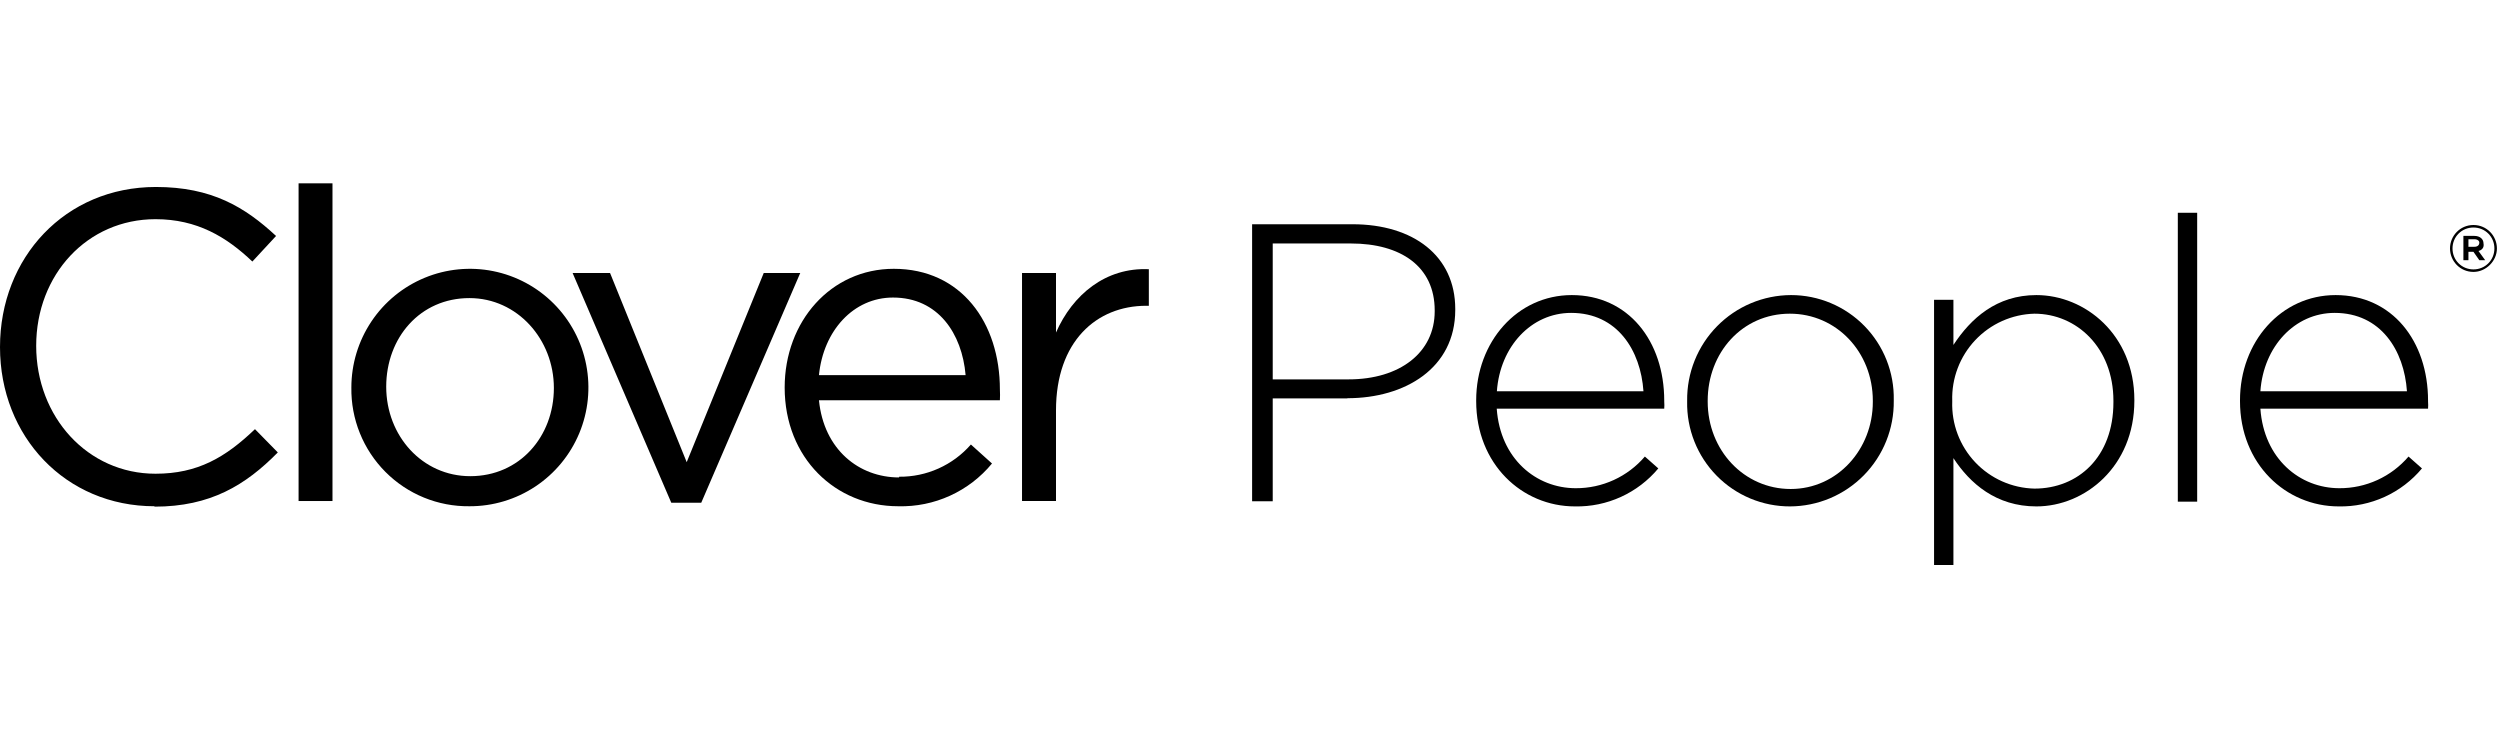
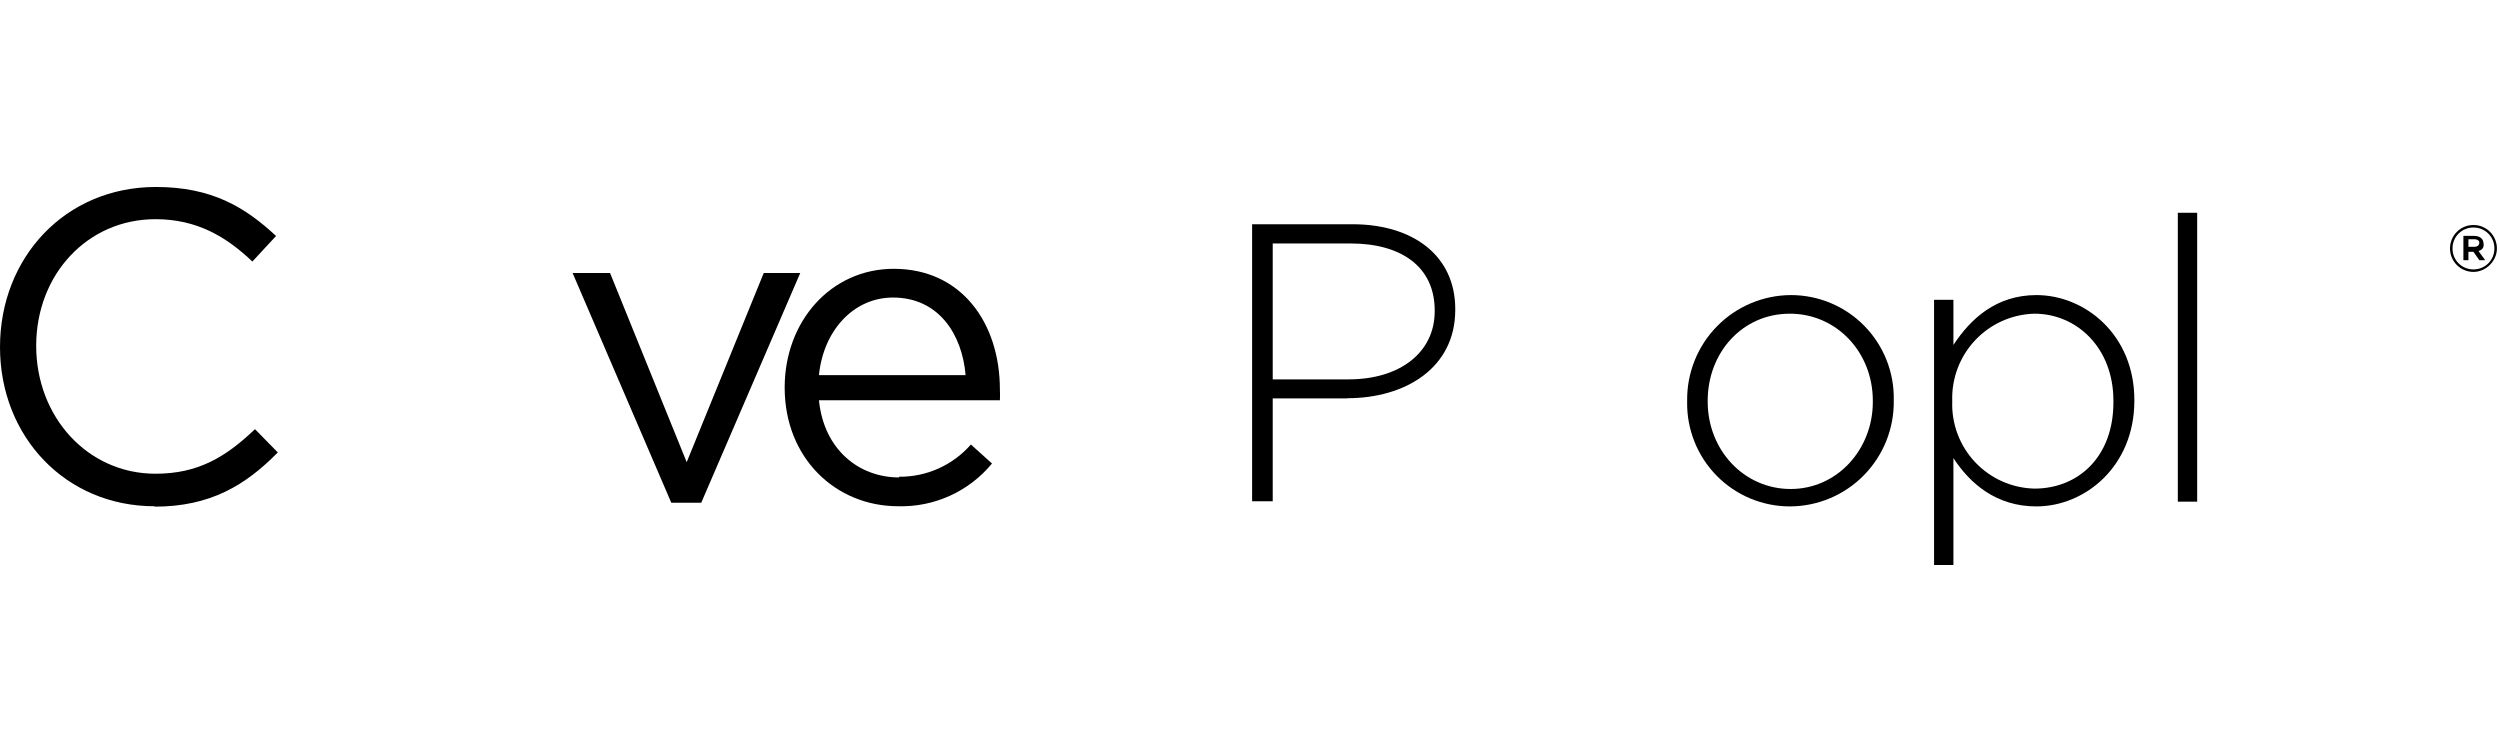
<svg xmlns="http://www.w3.org/2000/svg" width="300" height="90" viewBox="0 0 300 90" fill="none">
  <path d="M18.546 60.75C7.87 60.75 0 52.392 0 41.651C0 30.909 7.822 22.437 18.707 22.437C25.41 22.437 29.392 24.849 33.128 28.316L30.284 31.384C27.164 28.42 23.647 26.302 18.66 26.302C10.477 26.302 4.343 32.951 4.343 41.498C4.343 50.046 10.524 56.847 18.66 56.847C23.732 56.847 27.06 54.881 30.597 51.499L33.337 54.292C29.478 58.214 25.249 60.798 18.546 60.798" fill="black" />
-   <path d="M39.898 22H35.83V60.123H39.898V22Z" fill="black" />
-   <path d="M56.33 60.75C54.459 60.772 52.602 60.418 50.87 59.709C49.138 59 47.565 57.95 46.245 56.622C44.924 55.294 43.883 53.715 43.182 51.977C42.481 50.239 42.135 48.378 42.164 46.504C42.164 43.684 43 40.927 44.565 38.583C46.13 36.239 48.355 34.413 50.957 33.336C53.559 32.26 56.422 31.981 59.182 32.535C61.943 33.09 64.477 34.452 66.463 36.45C68.45 38.448 69.8 40.992 70.342 43.759C70.885 46.527 70.595 49.393 69.51 51.995C68.424 54.597 66.593 56.818 64.246 58.377C61.9 59.935 59.145 60.761 56.33 60.75ZM56.33 35.771C50.413 35.771 46.346 40.52 46.346 46.409C46.346 52.297 50.669 57.141 56.434 57.141C62.35 57.141 66.465 52.392 66.465 46.561C66.465 40.729 62.085 35.771 56.33 35.771Z" fill="black" />
  <path d="M91.648 32.761H96.028L84.148 60.332H80.555L68.712 32.761H73.207L82.404 55.46L91.648 32.761Z" fill="black" />
  <path d="M107.89 57.207C109.519 57.224 111.134 56.887 112.621 56.219C114.109 55.552 115.435 54.571 116.508 53.342L119.04 55.621C117.676 57.276 115.953 58.598 114.003 59.486C112.053 60.375 109.927 60.807 107.785 60.75C100.285 60.75 94.16 54.985 94.16 46.504C94.16 38.564 99.707 32.257 107.254 32.257C115.342 32.257 119.988 38.716 119.988 46.76C120.01 47.184 120.01 47.609 119.988 48.033H98.275C98.863 53.959 103.082 57.293 107.89 57.293V57.207ZM115.873 45.013C115.446 40.045 112.592 35.705 107.159 35.705C102.419 35.705 98.806 39.675 98.275 45.013H115.873Z" fill="black" />
-   <path d="M126.72 60.123H122.643V32.761H126.72V39.903C128.721 35.354 132.684 32.067 137.861 32.305V36.693H137.548C131.575 36.693 126.72 40.976 126.72 49.239V60.123Z" fill="black" />
  <path fill-rule="evenodd" clip-rule="evenodd" d="M294 29.815C294 31.323 295.206 32.63 296.815 32.63C298.323 32.63 299.63 31.323 299.63 29.815C299.63 28.307 298.424 27 296.815 27C295.206 27 294 28.307 294 29.815ZM294.302 29.815C294.302 28.407 295.407 27.302 296.815 27.302C298.222 27.302 299.328 28.407 299.328 29.815C299.328 31.223 298.222 32.328 296.815 32.328C295.407 32.328 294.302 31.223 294.302 29.815ZM297.418 30.117L298.222 31.223H297.519L296.815 30.217H296.212V31.223H295.608V28.307H296.915C297.619 28.307 298.021 28.709 298.021 29.212C298.122 29.715 297.82 30.016 297.418 30.117ZM296.212 28.709H296.915C297.318 28.709 297.519 28.91 297.519 29.111C297.519 29.413 297.318 29.614 296.915 29.614H296.212V28.709Z" fill="black" />
  <path d="M161.687 47.805H152.727V60.152H150.253V26.91H162.304C169.604 26.91 174.63 30.709 174.63 37.073V37.196C174.63 44.177 168.609 47.786 161.687 47.786V47.805ZM172.164 37.244C172.164 31.972 168.087 29.218 162.114 29.218H152.727V45.525H161.83C167.992 45.525 172.164 42.296 172.164 37.358V37.244Z" fill="black" />
-   <path d="M189.089 58.585C190.664 58.592 192.222 58.256 193.655 57.6C195.087 56.944 196.36 55.984 197.385 54.785L198.997 56.21C197.777 57.672 196.244 58.84 194.513 59.629C192.782 60.418 190.896 60.808 188.994 60.769C182.642 60.769 177.142 55.688 177.142 48.137V48.042C177.142 41.014 182.073 35.41 188.615 35.41C195.394 35.41 199.708 40.919 199.708 48.09V48.185C199.731 48.469 199.731 48.755 199.708 49.039H179.608C180.034 55.071 184.348 58.585 189.089 58.585ZM197.215 46.95C196.883 42.059 194.086 37.547 188.539 37.547C183.751 37.547 180.006 41.584 179.626 46.95H197.215Z" fill="black" />
  <path d="M214.831 60.769C213.188 60.776 211.561 60.453 210.044 59.821C208.528 59.188 207.152 58.259 206 57.086C204.847 55.914 203.94 54.522 203.332 52.994C202.723 51.465 202.426 49.83 202.458 48.185V48.09C202.437 46.435 202.743 44.792 203.36 43.256C203.976 41.721 204.891 40.323 206.051 39.144C207.21 37.965 208.592 37.028 210.115 36.387C211.638 35.746 213.274 35.414 214.926 35.41C216.565 35.41 218.187 35.737 219.698 36.373C221.209 37.008 222.579 37.939 223.727 39.11C224.874 40.282 225.777 41.671 226.383 43.197C226.988 44.722 227.283 46.353 227.252 47.995V48.09C227.273 49.745 226.967 51.388 226.35 52.923C225.733 54.459 224.819 55.856 223.659 57.036C222.5 58.215 221.118 59.152 219.595 59.793C218.071 60.434 216.436 60.765 214.784 60.769H214.831ZM224.739 48.09C224.739 42.249 220.378 37.642 214.784 37.642C209.047 37.642 204.923 42.344 204.923 48.09V48.185C204.923 54.026 209.285 58.679 214.879 58.679C220.473 58.679 224.739 53.931 224.739 48.232V48.09Z" fill="black" />
  <path d="M244.366 60.769C239.53 60.769 236.401 58.015 234.41 54.975V67.797H232.087V35.98H234.41V41.394C236.496 38.212 239.578 35.41 244.366 35.41C250.197 35.41 256.123 40.159 256.123 47.995V48.09C256.123 55.973 250.197 60.769 244.366 60.769ZM253.61 48.09C253.61 41.726 249.201 37.642 244.129 37.642C242.796 37.677 241.482 37.975 240.264 38.519C239.046 39.063 237.948 39.843 237.032 40.814C236.115 41.785 235.4 42.927 234.925 44.176C234.451 45.424 234.228 46.754 234.268 48.09V48.185C234.224 49.521 234.445 50.853 234.917 52.103C235.39 53.353 236.106 54.497 237.023 55.469C237.94 56.44 239.04 57.22 240.26 57.763C241.479 58.306 242.795 58.601 244.129 58.632C249.391 58.632 253.61 54.833 253.61 48.28V48.09Z" fill="black" />
  <path d="M263.661 25.533H261.338V60.199H263.661V25.533Z" fill="black" />
-   <path d="M280.727 58.585C282.303 58.592 283.861 58.256 285.293 57.6C286.726 56.944 287.999 55.984 289.024 54.785L290.636 56.21C289.417 57.669 287.888 58.836 286.16 59.625C284.432 60.414 282.55 60.805 280.652 60.769C274.299 60.769 268.8 55.688 268.8 48.137V48.042C268.8 41.014 273.73 35.41 280.272 35.41C287.052 35.41 291.366 40.919 291.366 48.09V48.185C291.388 48.469 291.388 48.755 291.366 49.039H271.246C271.673 55.071 275.987 58.585 280.727 58.585ZM288.834 46.95C288.502 42.059 285.705 37.547 280.159 37.547C275.37 37.547 271.625 41.584 271.246 46.95H288.834Z" fill="black" />
</svg>